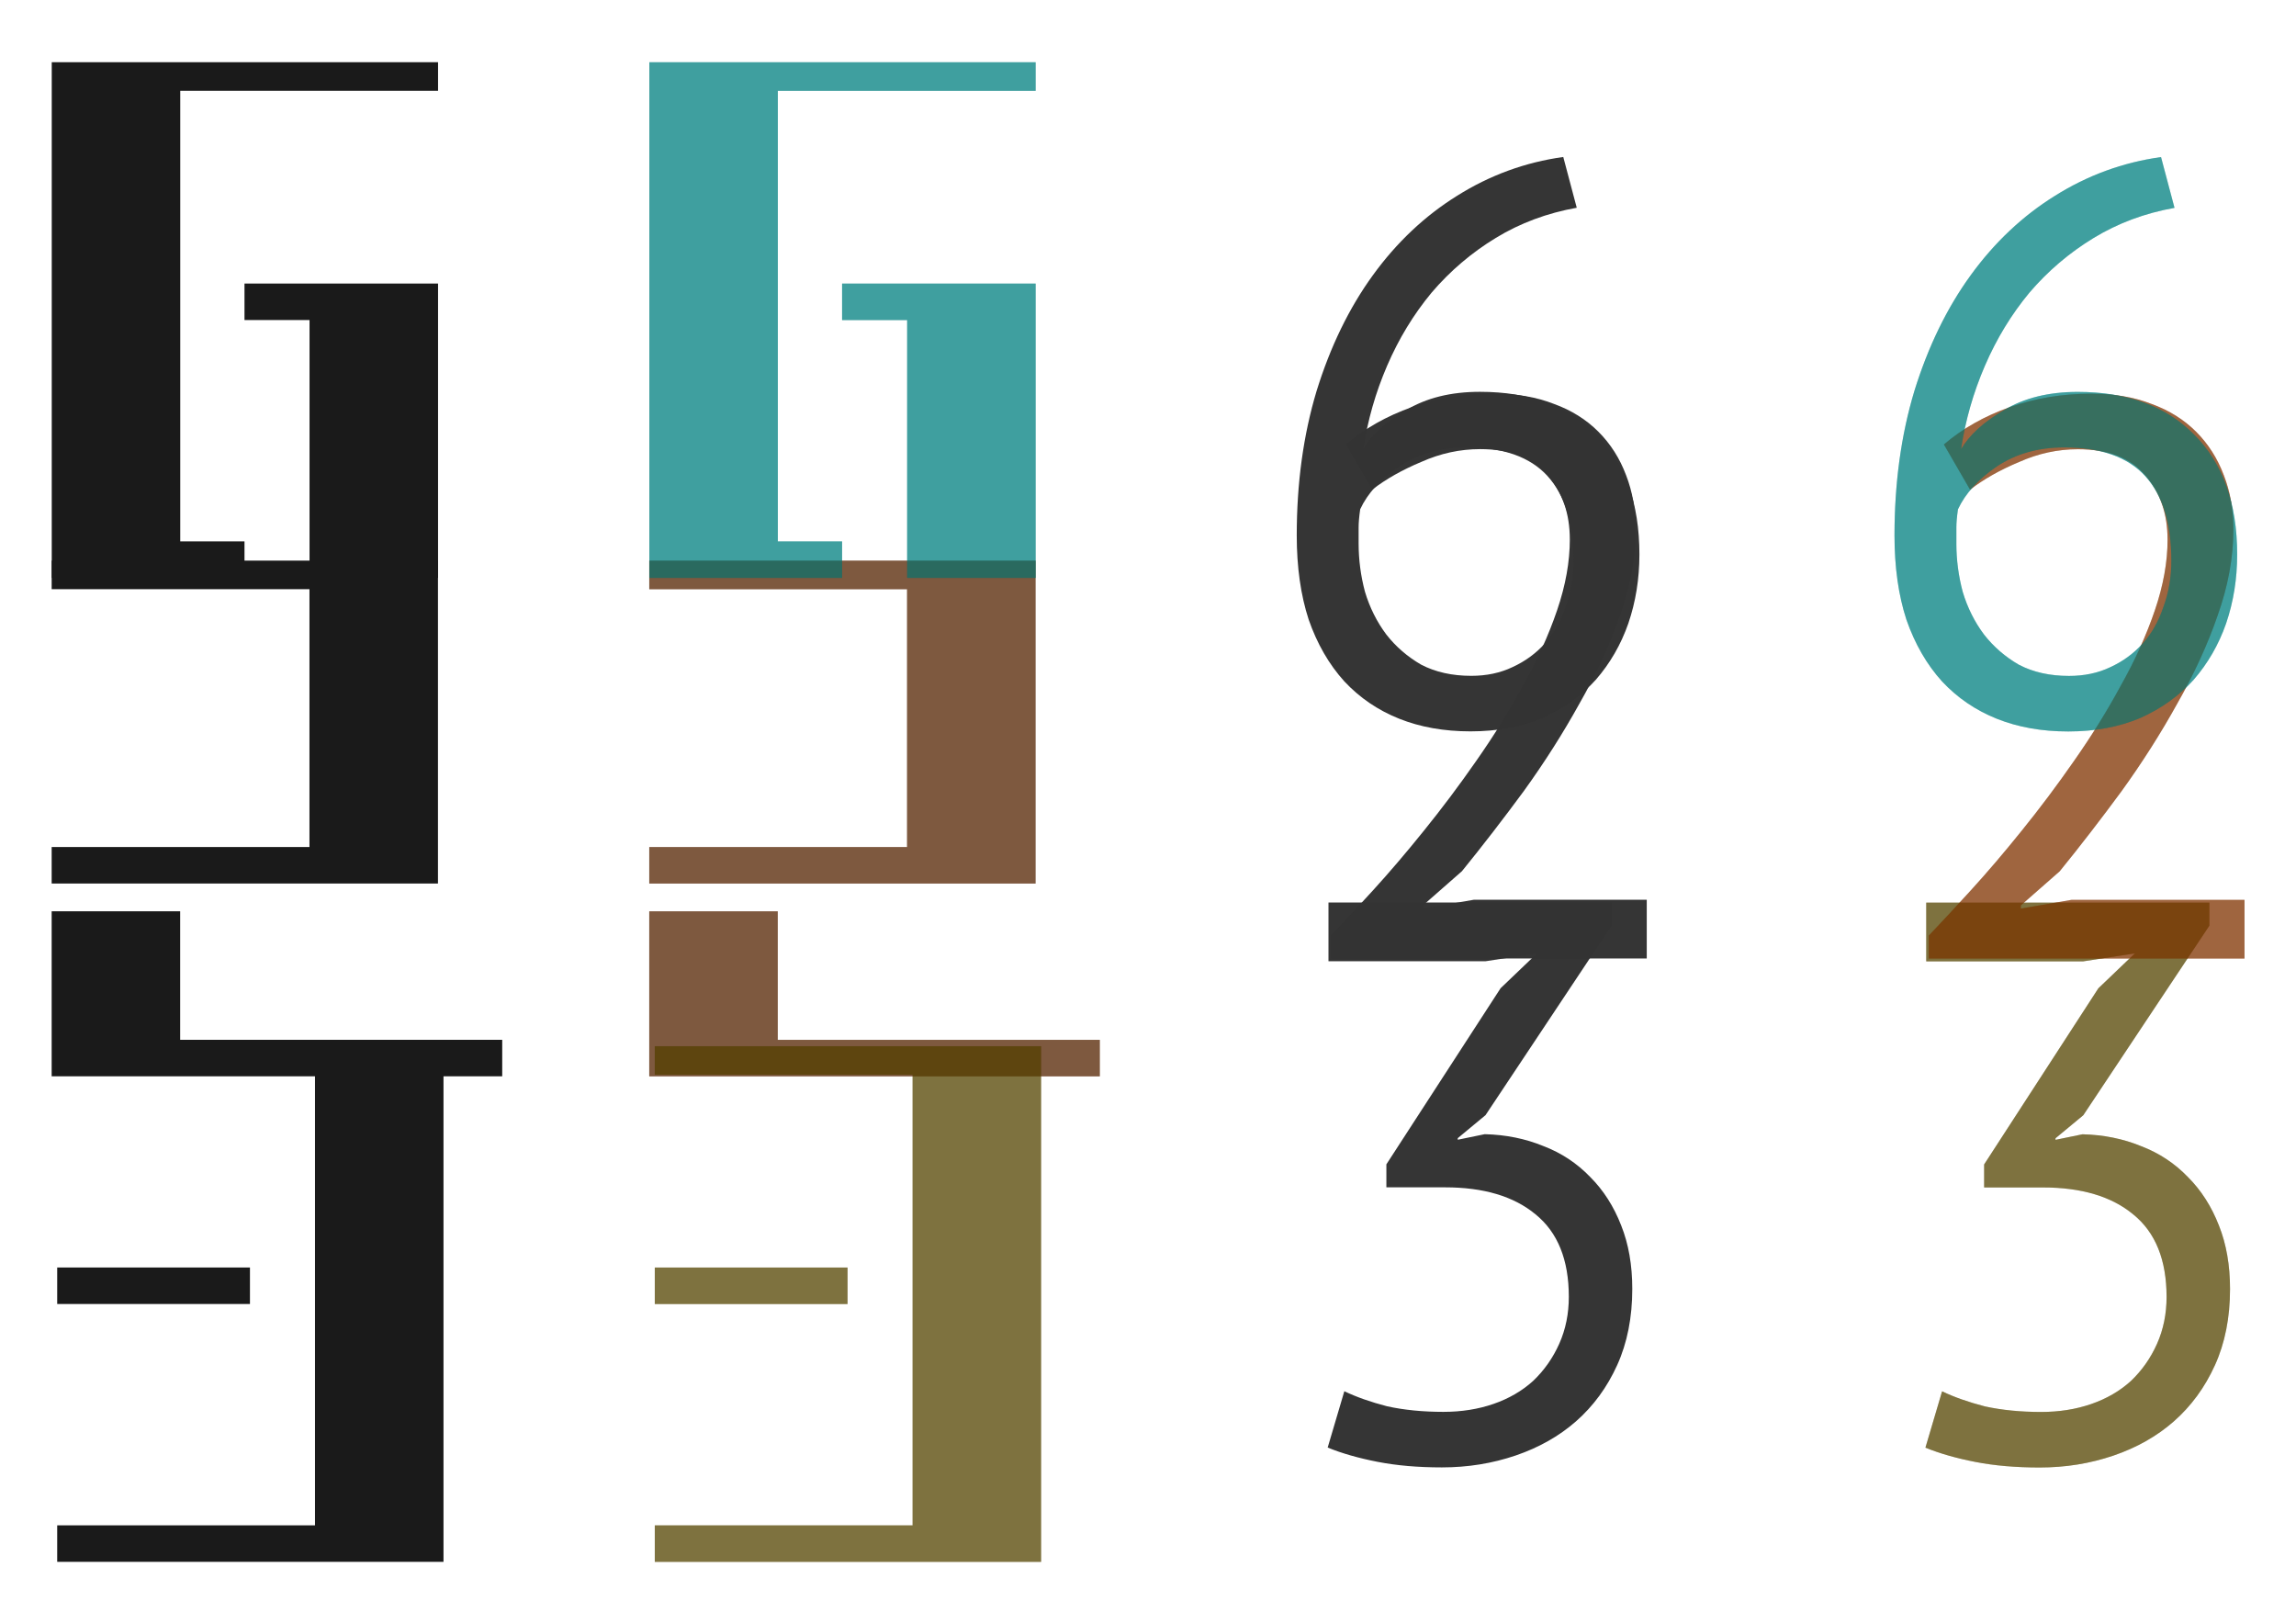
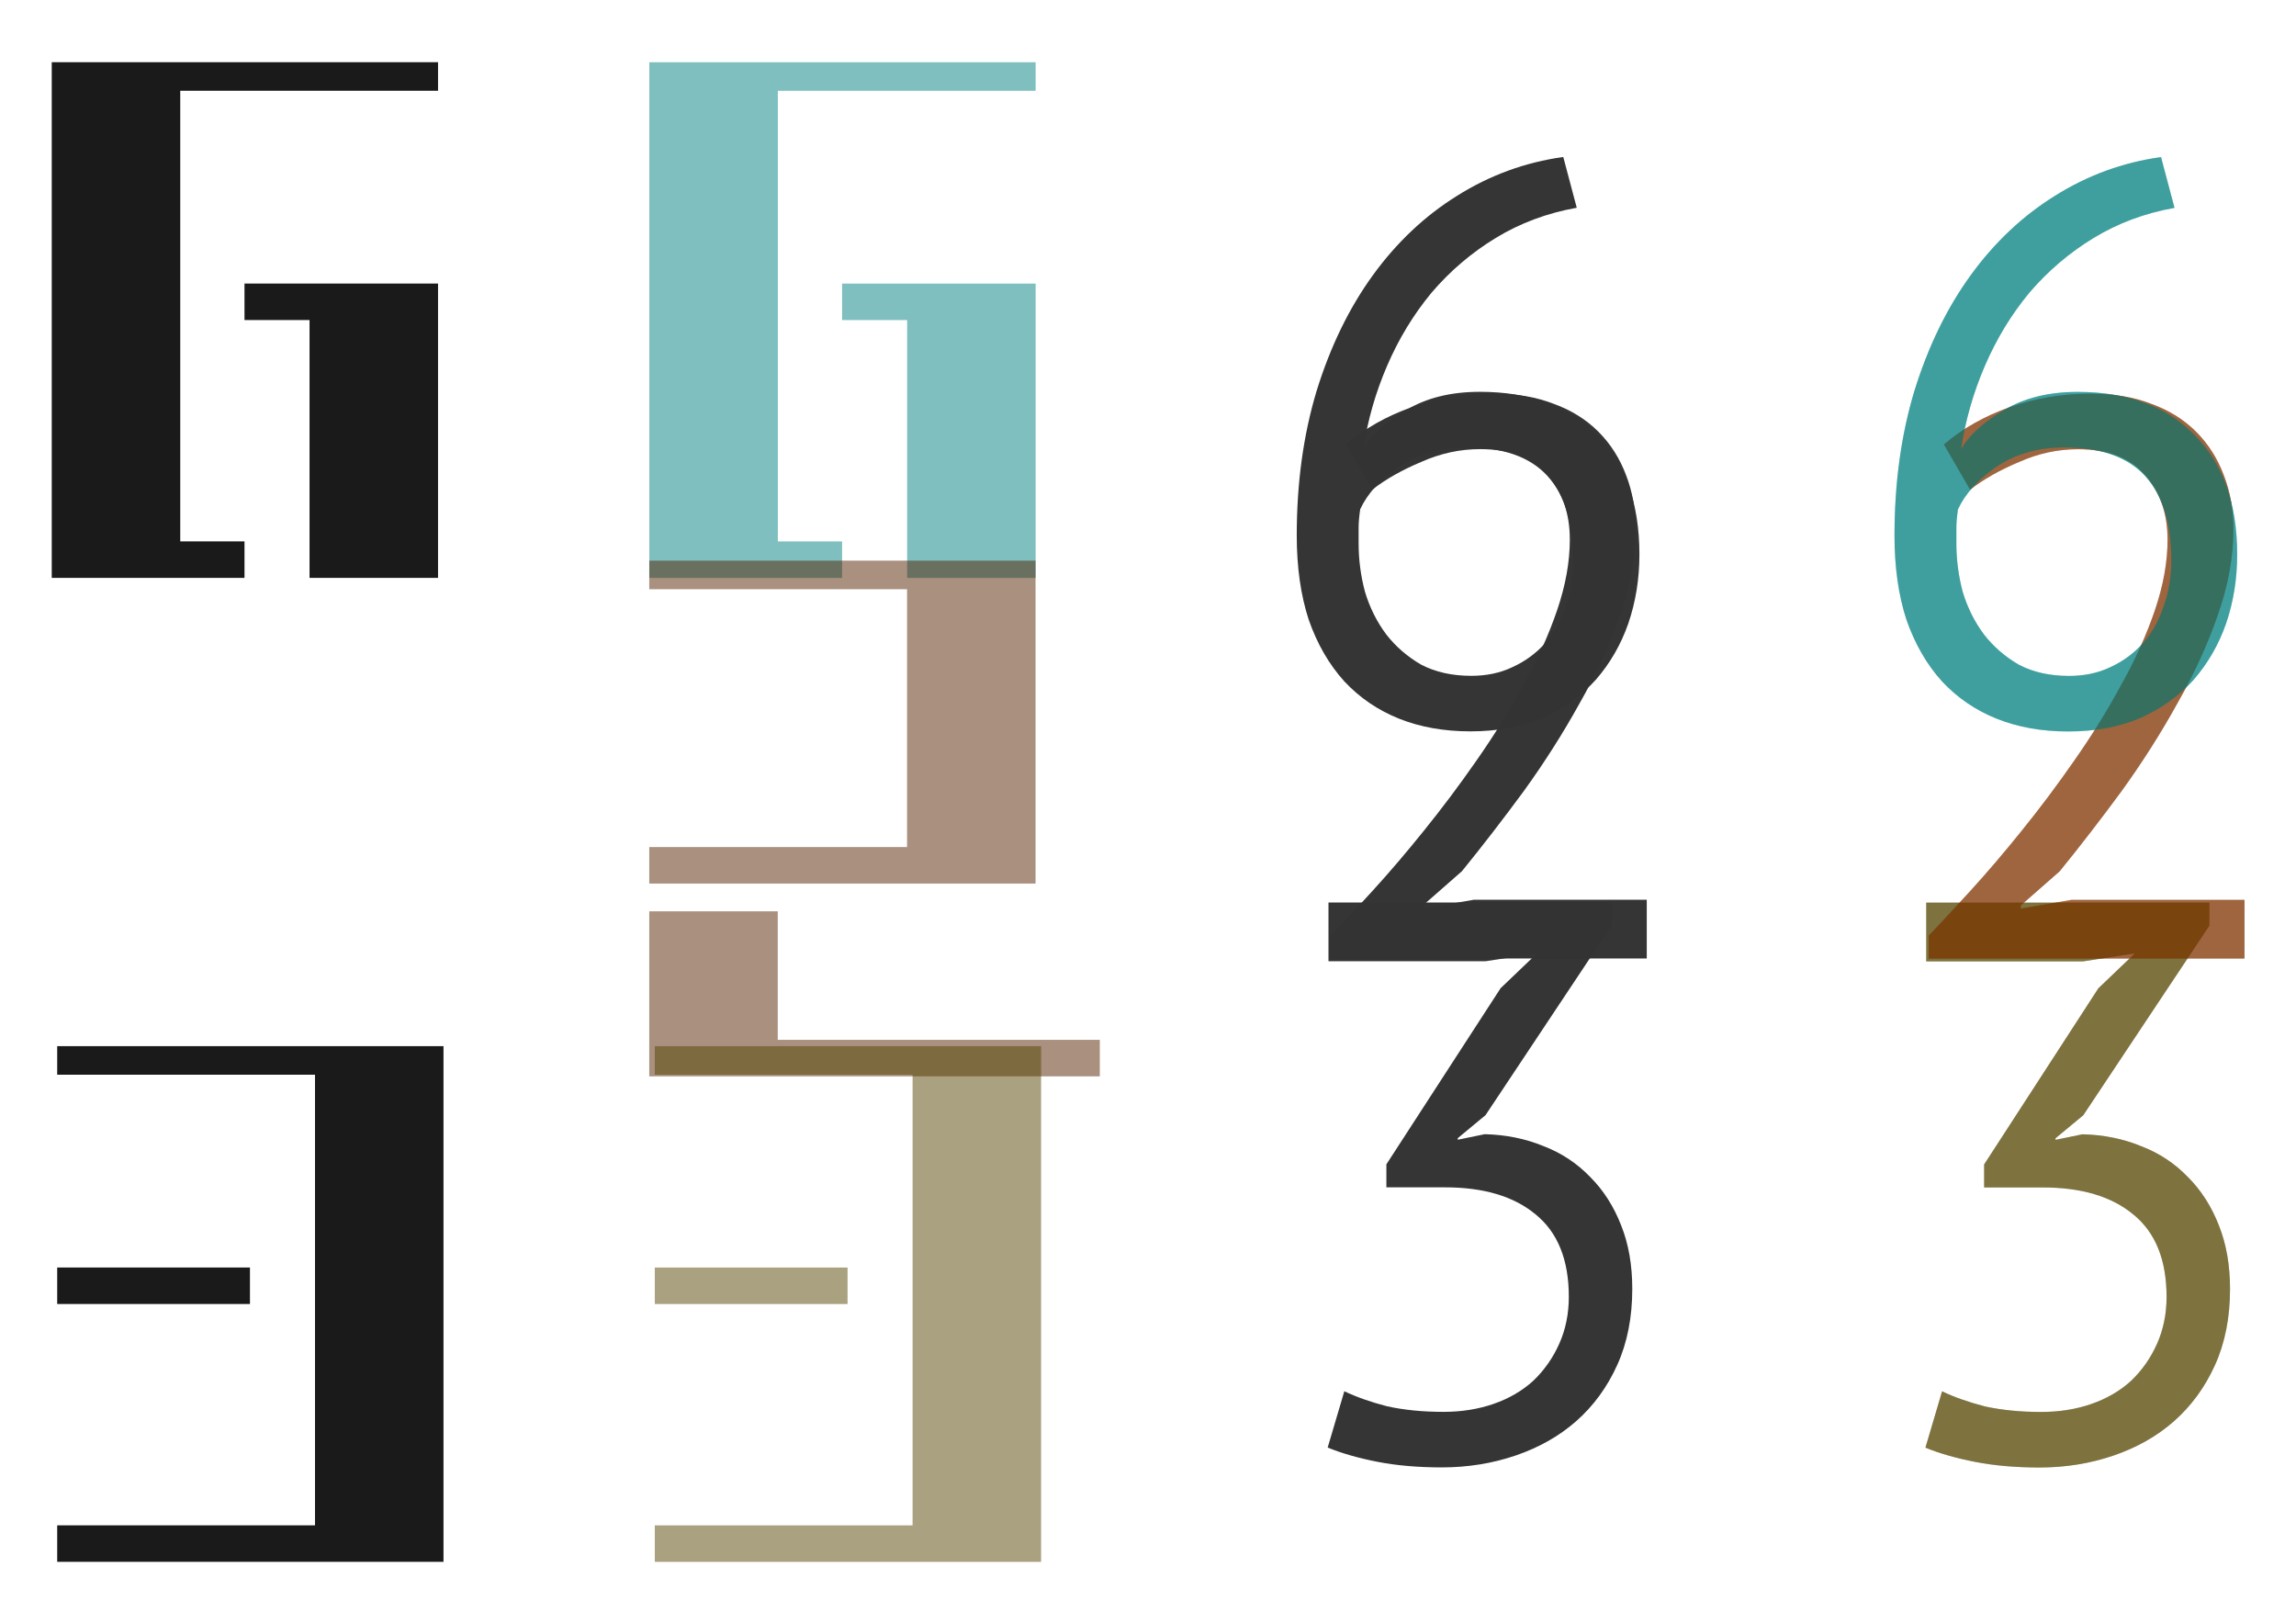
<svg xmlns="http://www.w3.org/2000/svg" width="297mm" height="210mm" version="1.1" viewBox="0 0 1052.4 744.09">
  <g transform="translate(0 -308.27)">
    <g transform="matrix(1.348 0 0 1.348 2.641 -236.5)">
      <g transform="matrix(6.743 0 0 6.743 -254.63 -2337.8)">
-         <path d="m76.692 459.06h16.24v1.84h-22.72v-8.32h6.48v6.48zm13-7.88h-19.48v-1.84h13v-13h-13v-1.44h19.48v16.28z" fill="#520" opacity=".5" />
-         <path d="m89.971 459.38v26h-19.48v-1.84h13v-22.72h-13v-1.44h19.48zm-9.76 11.16v1.84h-9.72v-1.84h9.72z" fill="#540" opacity=".5" />
        <path d="m89.696 420.93v14.84h-6.48v-13h-3.28v-1.84h9.76zm0-11.16v1.44h-13v22.72h3.24v1.84h-9.72v-26h19.48z" fill="#008080" opacity=".5" />
        <path d="m76.692 459.06h16.24v1.84h-22.72v-8.32h6.48v6.48zm13-7.88h-19.48v-1.84h13v-13h-13v-1.44h19.48v16.28z" fill="#520" opacity=".5" />
        <path d="m89.971 459.38v26h-19.48v-1.84h13v-22.72h-13v-1.44h19.48zm-9.76 11.16v1.84h-9.72v-1.84h9.72z" fill="#540" opacity=".5" />
-         <path d="m89.696 420.93v14.84h-6.48v-13h-3.28v-1.84h9.76zm0-11.16v1.44h-13v22.72h3.24v1.84h-9.72v-26h19.48z" fill="#008080" opacity=".5" />
      </g>
      <g transform="matrix(6.743 0 0 6.743 -291.77 -2336.8)" fill="#1a1a1a">
-         <path d="m52.065 458.91h16.24v1.84h-22.72v-8.32h6.48v6.48zm13-7.88h-19.48v-1.84h13v-13h-13v-1.44h19.48v16.28z" />
        <path d="m65.344 459.23v26h-19.48v-1.84h13v-22.72h-13v-1.44h19.48zm-9.76 11.16v1.84h-9.72v-1.84h9.72z" />
        <path d="m65.069 420.78v14.84h-6.48v-13h-3.28v-1.84h9.76zm0-11.16v1.44h-13v22.72h3.24v1.84h-9.72v-26h19.48z" />
      </g>
      <g transform="matrix(6.743 0 0 6.743 -2193 -2409.4)">
        <path d="m427.87 488.44q1.36 0 2.52-0.4t2-1.16q0.84-0.8 1.32-1.88t0.48-2.36q0-2.8-1.68-4.16-1.64-1.36-4.56-1.36h-2.96v-1.16l5.76-8.88 1.84-1.76-2.6 0.4h-7.92v-2.96h14.28v1.16l-6.36 9.56-1.4 1.16v0.08l1.36-0.28q1.6 0.04 2.96 0.6 1.36 0.52 2.36 1.56 1 1 1.56 2.44 0.56 1.4 0.56 3.2 0 2.16-0.76 3.84t-2.08 2.84q-1.28 1.12-3.04 1.72t-3.72 0.6q-1.8 0-3.24-0.28t-2.52-0.72l0.84-2.84q0.92 0.44 2.16 0.76 1.28 0.28 2.84 0.28z" fill="#540" opacity=".5" />
        <path d="m437.56 443.94q0 2.12-0.8 4.36-0.76 2.2-2.04 4.44-1.24 2.24-2.8 4.4-1.56 2.12-3.12 4.04l-1.96 1.72v0.16l2.56-0.44h8.72v2.96h-15.92v-1.16q0.88-0.92 2.12-2.28t2.56-3q1.36-1.68 2.64-3.52 1.32-1.88 2.36-3.8 1.08-1.92 1.72-3.8t0.64-3.56q0-1.96-1.12-3.24-1.12-1.32-3.4-1.32-1.52 0-2.96 0.64-1.44 0.6-2.48 1.4l-1.32-2.28q1.4-1.2 3.32-1.88t4.12-0.68q1.72 0 3.04 0.52 1.32 0.48 2.24 1.4t1.4 2.2q0.48 1.24 0.48 2.72z" fill="#803300" opacity=".5" />
        <path d="m437.75 445.21q0 1.84-0.56 3.48-0.56 1.6-1.64 2.84-1.08 1.2-2.68 1.92-1.6 0.68-3.64 0.68-2 0-3.6-0.64t-2.76-1.88q-1.16-1.28-1.8-3.12-0.6-1.84-0.6-4.24 0-3.96 1-7.28 1.04-3.36 2.84-5.84t4.24-4q2.48-1.56 5.36-1.96l0.68 2.56q-2.24 0.4-4.08 1.52t-3.24 2.76q-1.36 1.64-2.24 3.68t-1.2 4.2q0.64-1.08 2.16-1.96 1.52-0.92 3.72-0.92 3.76 0 5.88 2.16 2.16 2.16 2.16 6.04zm-3.32 0.32q0-2.84-1.32-4.28t-4.08-1.44q-1.96 0-3.4 0.96-1.4 0.96-1.96 2.16-0.08 0.56-0.08 0.92t0 0.8q0 1.24 0.32 2.44 0.36 1.2 1.08 2.16 0.72 0.92 1.76 1.52 1.08 0.56 2.52 0.56 1.16 0 2.08-0.44 0.96-0.44 1.64-1.2t1.04-1.84q0.4-1.08 0.4-2.32z" fill="#008080" opacity=".5" />
        <path d="m427.87 488.44q1.36 0 2.52-0.4t2-1.16q0.84-0.8 1.32-1.88t0.48-2.36q0-2.8-1.68-4.16-1.64-1.36-4.56-1.36h-2.96v-1.16l5.76-8.88 1.84-1.76-2.6 0.4h-7.92v-2.96h14.28v1.16l-6.36 9.56-1.4 1.16v0.08l1.36-0.28q1.6 0.04 2.96 0.6 1.36 0.52 2.36 1.56 1 1 1.56 2.44 0.56 1.4 0.56 3.2 0 2.16-0.76 3.84t-2.08 2.84q-1.28 1.12-3.04 1.72t-3.72 0.6q-1.8 0-3.24-0.28t-2.52-0.72l0.84-2.84q0.92 0.44 2.16 0.76 1.28 0.28 2.84 0.28z" fill="#540" opacity=".5" />
        <path d="m437.56 443.94q0 2.12-0.8 4.36-0.76 2.2-2.04 4.44-1.24 2.24-2.8 4.4-1.56 2.12-3.12 4.04l-1.96 1.72v0.16l2.56-0.44h8.72v2.96h-15.92v-1.16q0.88-0.92 2.12-2.28t2.56-3q1.36-1.68 2.64-3.52 1.32-1.88 2.36-3.8 1.08-1.92 1.72-3.8t0.64-3.56q0-1.96-1.12-3.24-1.12-1.32-3.4-1.32-1.52 0-2.96 0.64-1.44 0.6-2.48 1.4l-1.32-2.28q1.4-1.2 3.32-1.88t4.12-0.68q1.72 0 3.04 0.52 1.32 0.48 2.24 1.4t1.4 2.2q0.48 1.24 0.48 2.72z" fill="#803300" opacity=".5" />
        <path d="m437.75 445.21q0 1.84-0.56 3.48-0.56 1.6-1.64 2.84-1.08 1.2-2.68 1.92-1.6 0.68-3.64 0.68-2 0-3.6-0.64t-2.76-1.88q-1.16-1.28-1.8-3.12-0.6-1.84-0.6-4.24 0-3.96 1-7.28 1.04-3.36 2.84-5.84t4.24-4q2.48-1.56 5.36-1.96l0.68 2.56q-2.24 0.4-4.08 1.52t-3.24 2.76q-1.36 1.64-2.24 3.68t-1.2 4.2q0.64-1.08 2.16-1.96 1.52-0.92 3.72-0.92 3.76 0 5.88 2.16 2.16 2.16 2.16 6.04zm-3.32 0.32q0-2.84-1.32-4.28t-4.08-1.44q-1.96 0-3.4 0.96-1.4 0.96-1.96 2.16-0.08 0.56-0.08 0.92t0 0.8q0 1.24 0.32 2.44 0.36 1.2 1.08 2.16 0.72 0.92 1.76 1.52 1.08 0.56 2.52 0.56 1.16 0 2.08-0.44 0.96-0.44 1.64-1.2t1.04-1.84q0.4-1.08 0.4-2.32z" fill="#008080" opacity=".5" />
      </g>
      <g transform="matrix(6.743 0 0 6.743 -2241.3 -2406.4)" fill="#333">
        <path d="m404.89 487.99q1.36 0 2.52-0.4t2-1.16q0.84-0.8 1.32-1.88t0.48-2.36q0-2.8-1.68-4.16-1.64-1.36-4.56-1.36h-2.96v-1.16l5.76-8.88 1.84-1.76-2.6 0.4h-7.92v-2.96h14.28v1.16l-6.36 9.56-1.4 1.16v0.08l1.36-0.28q1.6 0.04 2.96 0.6 1.36 0.52 2.36 1.56 1 1 1.56 2.44 0.56 1.4 0.56 3.2 0 2.16-0.76 3.84t-2.08 2.84q-1.28 1.12-3.04 1.72t-3.72 0.6q-1.8 0-3.24-0.28t-2.52-0.72l0.84-2.84q0.92 0.44 2.16 0.76 1.28 0.28 2.84 0.28z" opacity=".988" />
        <path d="m414.58 443.49q0 2.12-0.8 4.36-0.76 2.2-2.04 4.44-1.24 2.24-2.8 4.4-1.56 2.12-3.12 4.04l-1.96 1.72v0.16l2.56-0.44h8.72v2.96h-15.92v-1.16q0.88-0.92 2.12-2.28t2.56-3q1.36-1.68 2.64-3.52 1.32-1.88 2.36-3.8 1.08-1.92 1.72-3.8t0.64-3.56q0-1.96-1.12-3.24-1.12-1.32-3.4-1.32-1.52 0-2.96 0.64-1.44 0.6-2.48 1.4l-1.32-2.28q1.4-1.2 3.32-1.88t4.12-0.68q1.72 0 3.04 0.52 1.32 0.48 2.24 1.4t1.4 2.2q0.48 1.24 0.48 2.72z" opacity=".988" />
        <path d="m414.77 444.76q0 1.84-0.56 3.48-0.56 1.6-1.64 2.84-1.08 1.2-2.68 1.92-1.6 0.68-3.64 0.68-2 0-3.6-0.64t-2.76-1.88q-1.16-1.28-1.8-3.12-0.6-1.84-0.6-4.24 0-3.96 1-7.28 1.04-3.36 2.84-5.84t4.24-4q2.48-1.56 5.36-1.96l0.68 2.56q-2.24 0.4-4.08 1.52t-3.24 2.76q-1.36 1.64-2.24 3.68t-1.2 4.2q0.64-1.08 2.16-1.96 1.52-0.92 3.72-0.92 3.76 0 5.88 2.16 2.16 2.16 2.16 6.04zm-3.32 0.32q0-2.84-1.32-4.28t-4.08-1.44q-1.96 0-3.4 0.96-1.4 0.96-1.96 2.16-0.08 0.56-0.08 0.92t0 0.8q0 1.24 0.32 2.44 0.36 1.2 1.08 2.16 0.72 0.92 1.76 1.52 1.08 0.56 2.52 0.56 1.16 0 2.08-0.44 0.96-0.44 1.64-1.2t1.04-1.84q0.4-1.08 0.4-2.32z" opacity=".988" />
      </g>
    </g>
  </g>
</svg>